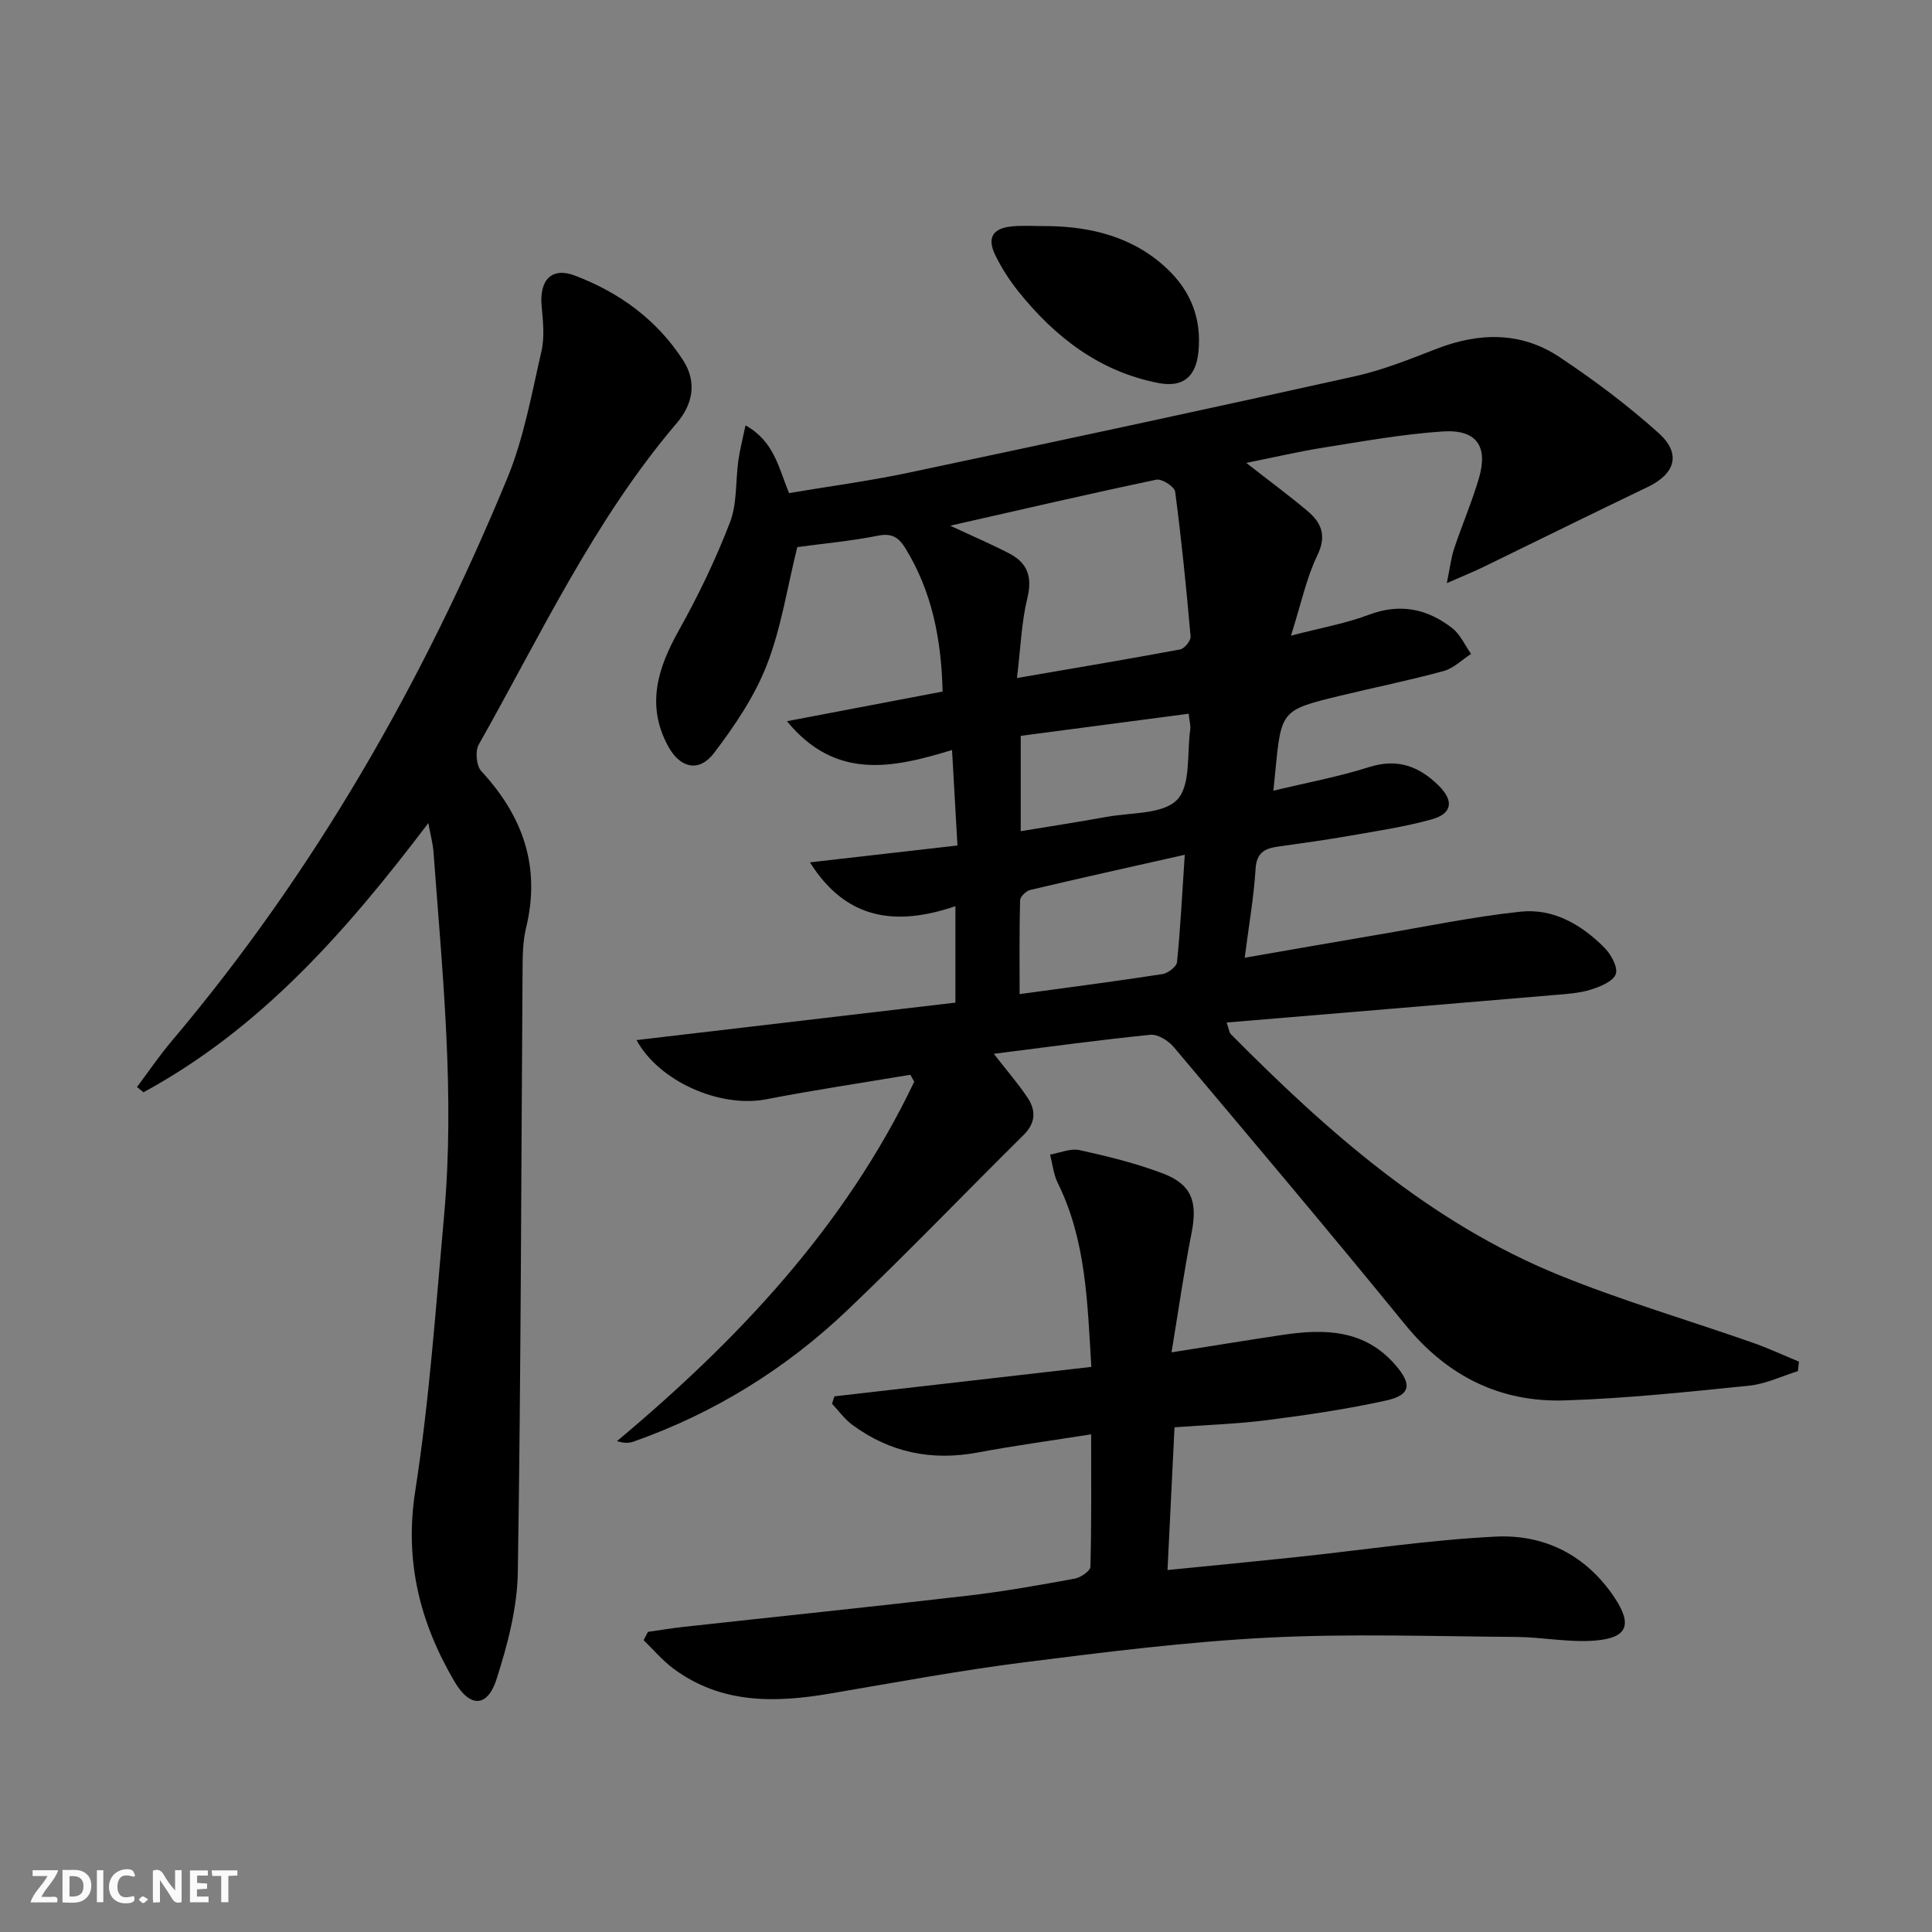
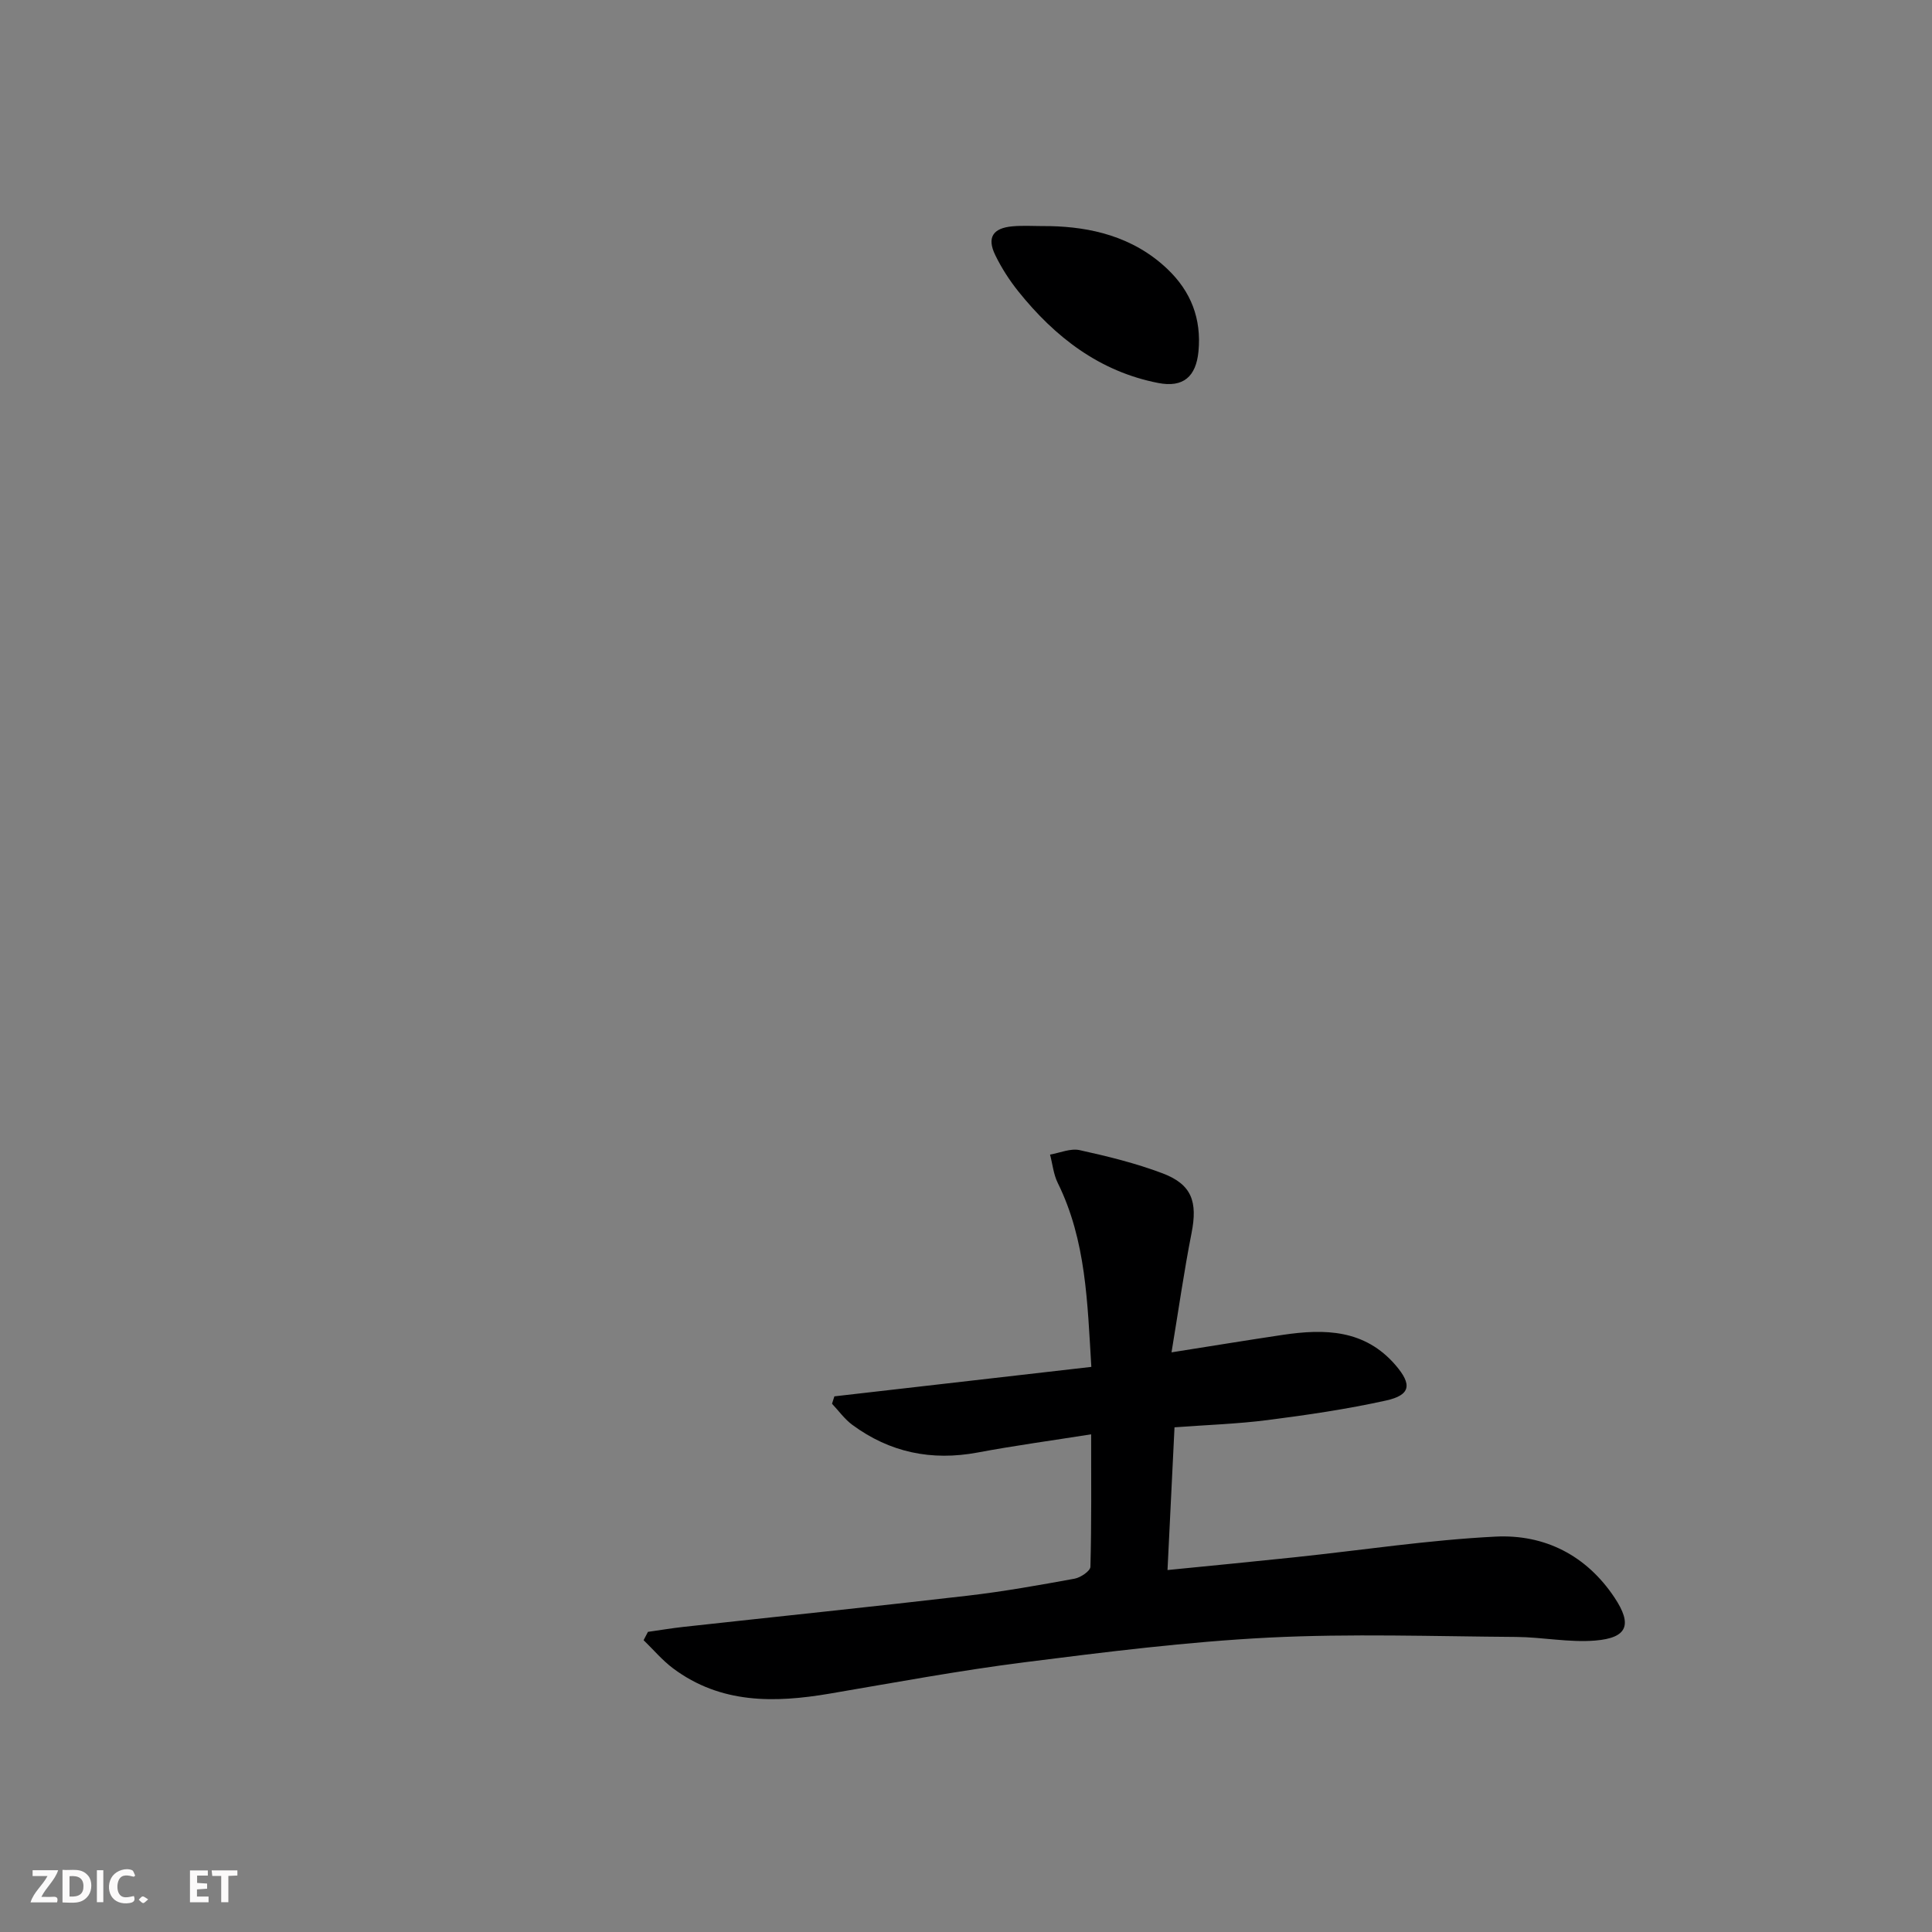
<svg xmlns="http://www.w3.org/2000/svg" enable-background="new 0 0 400 400" viewBox="0 0 400 400">
  <rect x="0" y="0" width="400" height="400" fill="#808080" stroke="none" />
  <g fill="#fbfafa">
-     <path d="m37.59 393.81c-.92.31-1.52.05-2-.78-.7-1.2-1.52-2.34-2.47-3.78v4.59c-.55.03-.95.05-1.41.07-.03-.37-.06-.64-.06-.91 0-1.91 0-3.81 0-5.7 1.13-.41 1.77-.03 2.29.91.62 1.11 1.38 2.14 2.31 3.19v-4.2h1.35v6.61z" />
    <path d="m12.94 393.88v-6.75c1.9.19 3.93-.54 5.37 1.29.8 1.01.78 2.88.03 3.97-1.37 1.97-3.4 1.51-5.4 1.49m1.45-1.22c2.04.12 2.92-.58 2.89-2.21-.03-1.51-.98-2.19-2.89-2z" />
    <path d="m11.81 393.87h-5.49c.68-2.18 2.47-3.48 3.51-5.45h-3.08v-1.21h5.29c-.71 2.13-2.44 3.48-3.47 5.51.86 0 1.63.04 2.39-.01.79-.05 1.14.21.85 1.16" />
    <path d="m39.33 393.86v-6.61h3.7v1.07h-2.22v1.52c.68.04 1.34.09 2.07.13v1.07c-.72.05-1.38.09-2.1.14v1.48h2.4v1.19h-3.85z" />
    <path d="m27.71 388.56c-1.15-.3-2.46-.61-3.1.64-.37.73-.41 1.93-.06 2.67.63 1.35 1.99.93 3.17.68.35.94-.01 1.32-.93 1.46-1.62.25-3.05-.27-3.76-1.48-.73-1.25-.6-3.03.31-4.17.88-1.11 2.71-1.7 4-1.16.32.13.44.74.65 1.12-.1.08-.19.16-.28.24" />
    <path d="m49.15 387.24v1.07c-.59.02-1.17.05-1.87.08v5.44h-1.48v-5.44h-1.85c-.05-.4-.08-.73-.13-1.15z" />
    <path d="m20.06 387.21h1.33v6.62h-1.33z" />
    <path d="m30.68 393.25c-.49.38-.8.79-1.05.76-.32-.05-.6-.45-.9-.7.26-.24.51-.64.8-.67.29-.04.62.3 1.15.61" />
  </g>
-   <path d="m188.48 222.52c-9.96 1.67-19.95 3.16-29.86 5.08-9.55 1.84-22.2-3.71-26.83-12.26 22.05-2.59 44.08-5.18 66.02-7.76 0-7.23 0-13.19 0-19.96-12.03 4.08-22.5 3.06-30.12-9.08 10.22-1.17 20-2.28 30.54-3.49-.37-6.55-.72-12.74-1.12-19.77-12.52 3.84-24.17 6.22-34.18-5.96 11.28-2.15 21.68-4.13 32.23-6.14-.27-10.96-2.24-20.72-7.67-29.61-1.3-2.13-2.69-3.26-5.62-2.68-5.66 1.13-11.44 1.65-16.8 2.38-2.11 8.48-3.34 16.8-6.32 24.43-2.54 6.51-6.64 12.57-10.9 18.18-3.11 4.1-7.03 3.19-9.52-1.38-4.61-8.48-2.16-16.18 2.24-24.03 4.02-7.18 7.62-14.67 10.57-22.34 1.5-3.9 1.13-8.52 1.73-12.79.31-2.2.88-4.37 1.48-7.27 5.92 3.29 6.83 8.71 9.01 14.02 8.22-1.39 16.57-2.49 24.79-4.23 30.84-6.52 61.66-13.13 92.43-19.97 5.8-1.29 11.4-3.57 16.97-5.72 8.76-3.37 17.39-3.51 25.28 1.73 7.17 4.76 14.13 9.98 20.53 15.72 4.82 4.32 3.49 8.48-2.28 11.24-11.36 5.43-22.64 11.03-33.96 16.53-2.03.99-4.13 1.83-7.57 3.34.67-3.27.89-5.29 1.52-7.17 1.63-4.87 3.67-9.61 5.12-14.53 1.96-6.65-.49-10.17-7.5-9.7-8.26.55-16.46 2.04-24.65 3.34-5.19.82-10.33 2.03-16.01 3.17 4.65 3.64 8.78 6.68 12.69 9.97 2.89 2.44 3.99 5.1 2.02 9.18-2.28 4.72-3.36 10.01-5.46 16.62 6.18-1.62 11.31-2.51 16.1-4.32 6.48-2.45 12.13-1.26 17.29 2.76 1.67 1.3 2.62 3.53 3.9 5.34-1.88 1.21-3.62 2.98-5.68 3.54-7.03 1.92-14.19 3.37-21.28 5.08-12.35 2.99-12.34 3.02-13.58 15.81-.08.83-.17 1.65-.39 3.89 6.91-1.67 13.49-2.88 19.81-4.89 5.92-1.89 10.44-.13 14.47 3.89 3.15 3.15 2.72 5.77-1.56 6.95-5.58 1.54-11.36 2.4-17.07 3.4-4.9.86-9.84 1.53-14.77 2.23-2.73.39-4.37 1.29-4.57 4.62-.36 5.89-1.4 11.74-2.25 18.38 9.82-1.7 18.76-3.28 27.7-4.79 9.8-1.66 19.56-3.7 29.42-4.75 6.79-.72 12.62 2.69 17.35 7.45 1.37 1.37 2.85 4.05 2.36 5.47-.52 1.51-3.2 2.6-5.14 3.21-2.34.74-4.89.9-7.37 1.11-22.51 1.91-45.02 3.79-68.06 5.71.48 1.35.52 2.05.89 2.43 20.03 20.2 41.2 38.99 67.95 49.87 13.06 5.31 26.66 9.29 39.99 13.96 3.28 1.15 6.44 2.62 9.66 3.95-.07.66-.14 1.31-.21 1.97-3.36 1.04-6.67 2.66-10.11 3.01-12.72 1.29-25.46 2.65-38.23 3.05-13.4.42-24.33-5.09-32.95-15.66-15.76-19.34-31.86-38.41-47.93-57.49-1.11-1.32-3.3-2.7-4.84-2.55-10.65 1.07-21.27 2.53-32.42 3.94 2.68 3.45 5.06 6.18 7.04 9.17 1.71 2.6 1.61 5.17-.87 7.63-12.19 12.05-24.06 24.44-36.47 36.26-12.79 12.18-27.6 21.34-44.32 27.24-.88.31-1.86.35-3.4-.11 25.2-21.09 47.31-44.57 61.54-74.41-.28-.48-.54-.96-.8-1.44zm8.25-113.68c4.83 2.26 8.65 3.87 12.3 5.79 3.71 1.95 4.73 4.83 3.68 9.16-1.23 5.06-1.4 10.37-2.16 16.59 12.05-2.08 22.94-3.9 33.79-5.92.89-.17 2.23-1.82 2.16-2.67-.88-10.02-1.88-20.04-3.2-30.01-.14-1.02-2.75-2.7-3.87-2.47-13.91 2.92-27.75 6.14-42.7 9.53zm14.37 96.98c10.32-1.41 19.96-2.66 29.56-4.14 1.15-.18 2.93-1.54 3.03-2.49.71-7.03 1.06-14.09 1.6-22.22-11.4 2.57-21.71 4.85-31.98 7.28-.86.2-2.09 1.39-2.11 2.15-.17 6.25-.1 12.5-.1 19.42zm.23-53.47v19.74c6.16-1.02 12-1.91 17.81-2.97 5.03-.92 11.63-.5 14.57-3.54 2.87-2.97 2.01-9.57 2.72-14.58.11-.76-.15-1.57-.33-3.23-11.68 1.54-23.07 3.04-34.77 4.58z" fill="#000001" />
-   <path d="m88.68 170.41c-17.06 22.52-34.79 42.61-58.97 55.73-.45-.36-.9-.72-1.35-1.08 2.37-3.16 4.59-6.44 7.13-9.45 29.6-35.01 52.06-74.32 69.51-116.53 3.45-8.34 5.06-17.48 7.1-26.35.69-2.97.32-6.26.04-9.37-.49-5.4 2.06-8.14 6.92-6.29 9.21 3.5 16.99 9.16 22.4 17.57 2.9 4.52 1.94 9.1-1.34 12.95-17.11 20.08-28.18 43.88-41.01 66.58-.76 1.35-.49 4.37.53 5.48 8.64 9.32 12.35 19.83 9.27 32.48-.7 2.87-.7 5.95-.72 8.93-.29 41.48-.33 82.95-.98 124.42-.12 7.45-2.12 15.05-4.42 22.21-1.87 5.82-5.48 5.9-8.65.53-7.18-12.19-10.44-24.94-8.17-39.53 2.94-18.85 4.25-37.96 5.97-56.99 2.28-25.14-.34-50.17-2.18-75.2-.11-1.74-.59-3.45-1.08-6.09z" fill="#000001" />
  <path d="m134.15 337.86c2.42-.34 4.84-.75 7.27-1.02 19.64-2.16 39.3-4.19 58.93-6.47 7.41-.86 14.78-2.18 22.13-3.52 1.25-.23 3.26-1.59 3.28-2.47.24-8.96.15-17.93.15-27.42-8.2 1.3-15.89 2.34-23.51 3.77-9.54 1.78-18.19-.01-25.96-5.75-1.59-1.18-2.8-2.89-4.18-4.35.16-.51.33-1.02.49-1.53 17.5-2.01 35-4.02 53.2-6.1-.82-13.26-1.05-26.13-6.96-38.1-.88-1.78-1.07-3.9-1.59-5.86 2.05-.35 4.24-1.33 6.12-.92 5.81 1.28 11.64 2.71 17.19 4.81 6.07 2.3 7.26 5.9 5.99 12.35-1.56 7.91-2.69 15.91-4.15 24.71 8.43-1.33 15.73-2.53 23.04-3.62 8.68-1.29 16.98-1.14 23.36 6.29 3.42 3.98 3.14 6.18-2.02 7.31-8.07 1.78-16.28 2.99-24.49 4.04-6.23.8-12.53 1-19.27 1.5-.48 9.77-.95 19.31-1.45 29.55 9.24-.92 17.78-1.74 26.3-2.64 13.87-1.46 27.7-3.58 41.61-4.28 10.14-.51 18.81 3.85 24.65 12.64 3.71 5.58 2.69 8.33-4.01 8.88-5.41.44-10.92-.71-16.39-.75-17.09-.12-34.21-.72-51.25.14-16.9.86-33.75 2.98-50.56 5.11-13.49 1.71-26.89 4.21-40.31 6.49-11.42 1.94-22.54 2.13-32.4-5.23-2.24-1.67-4.08-3.88-6.11-5.84.31-.58.61-1.15.9-1.72z" fill="#000001" />
  <path d="m217.53 46.82c8.04.19 16.97 2.02 24.18 8.89 4.89 4.66 7.06 10.3 6.42 17.05-.5 5.2-3.13 7.55-8.34 6.53-12.16-2.37-21.37-9.5-28.94-18.94-1.85-2.31-3.5-4.87-4.79-7.53-1.77-3.63-.51-5.6 3.55-5.96 2.13-.2 4.3-.04 7.92-.04z" fill="#000001" />
</svg>